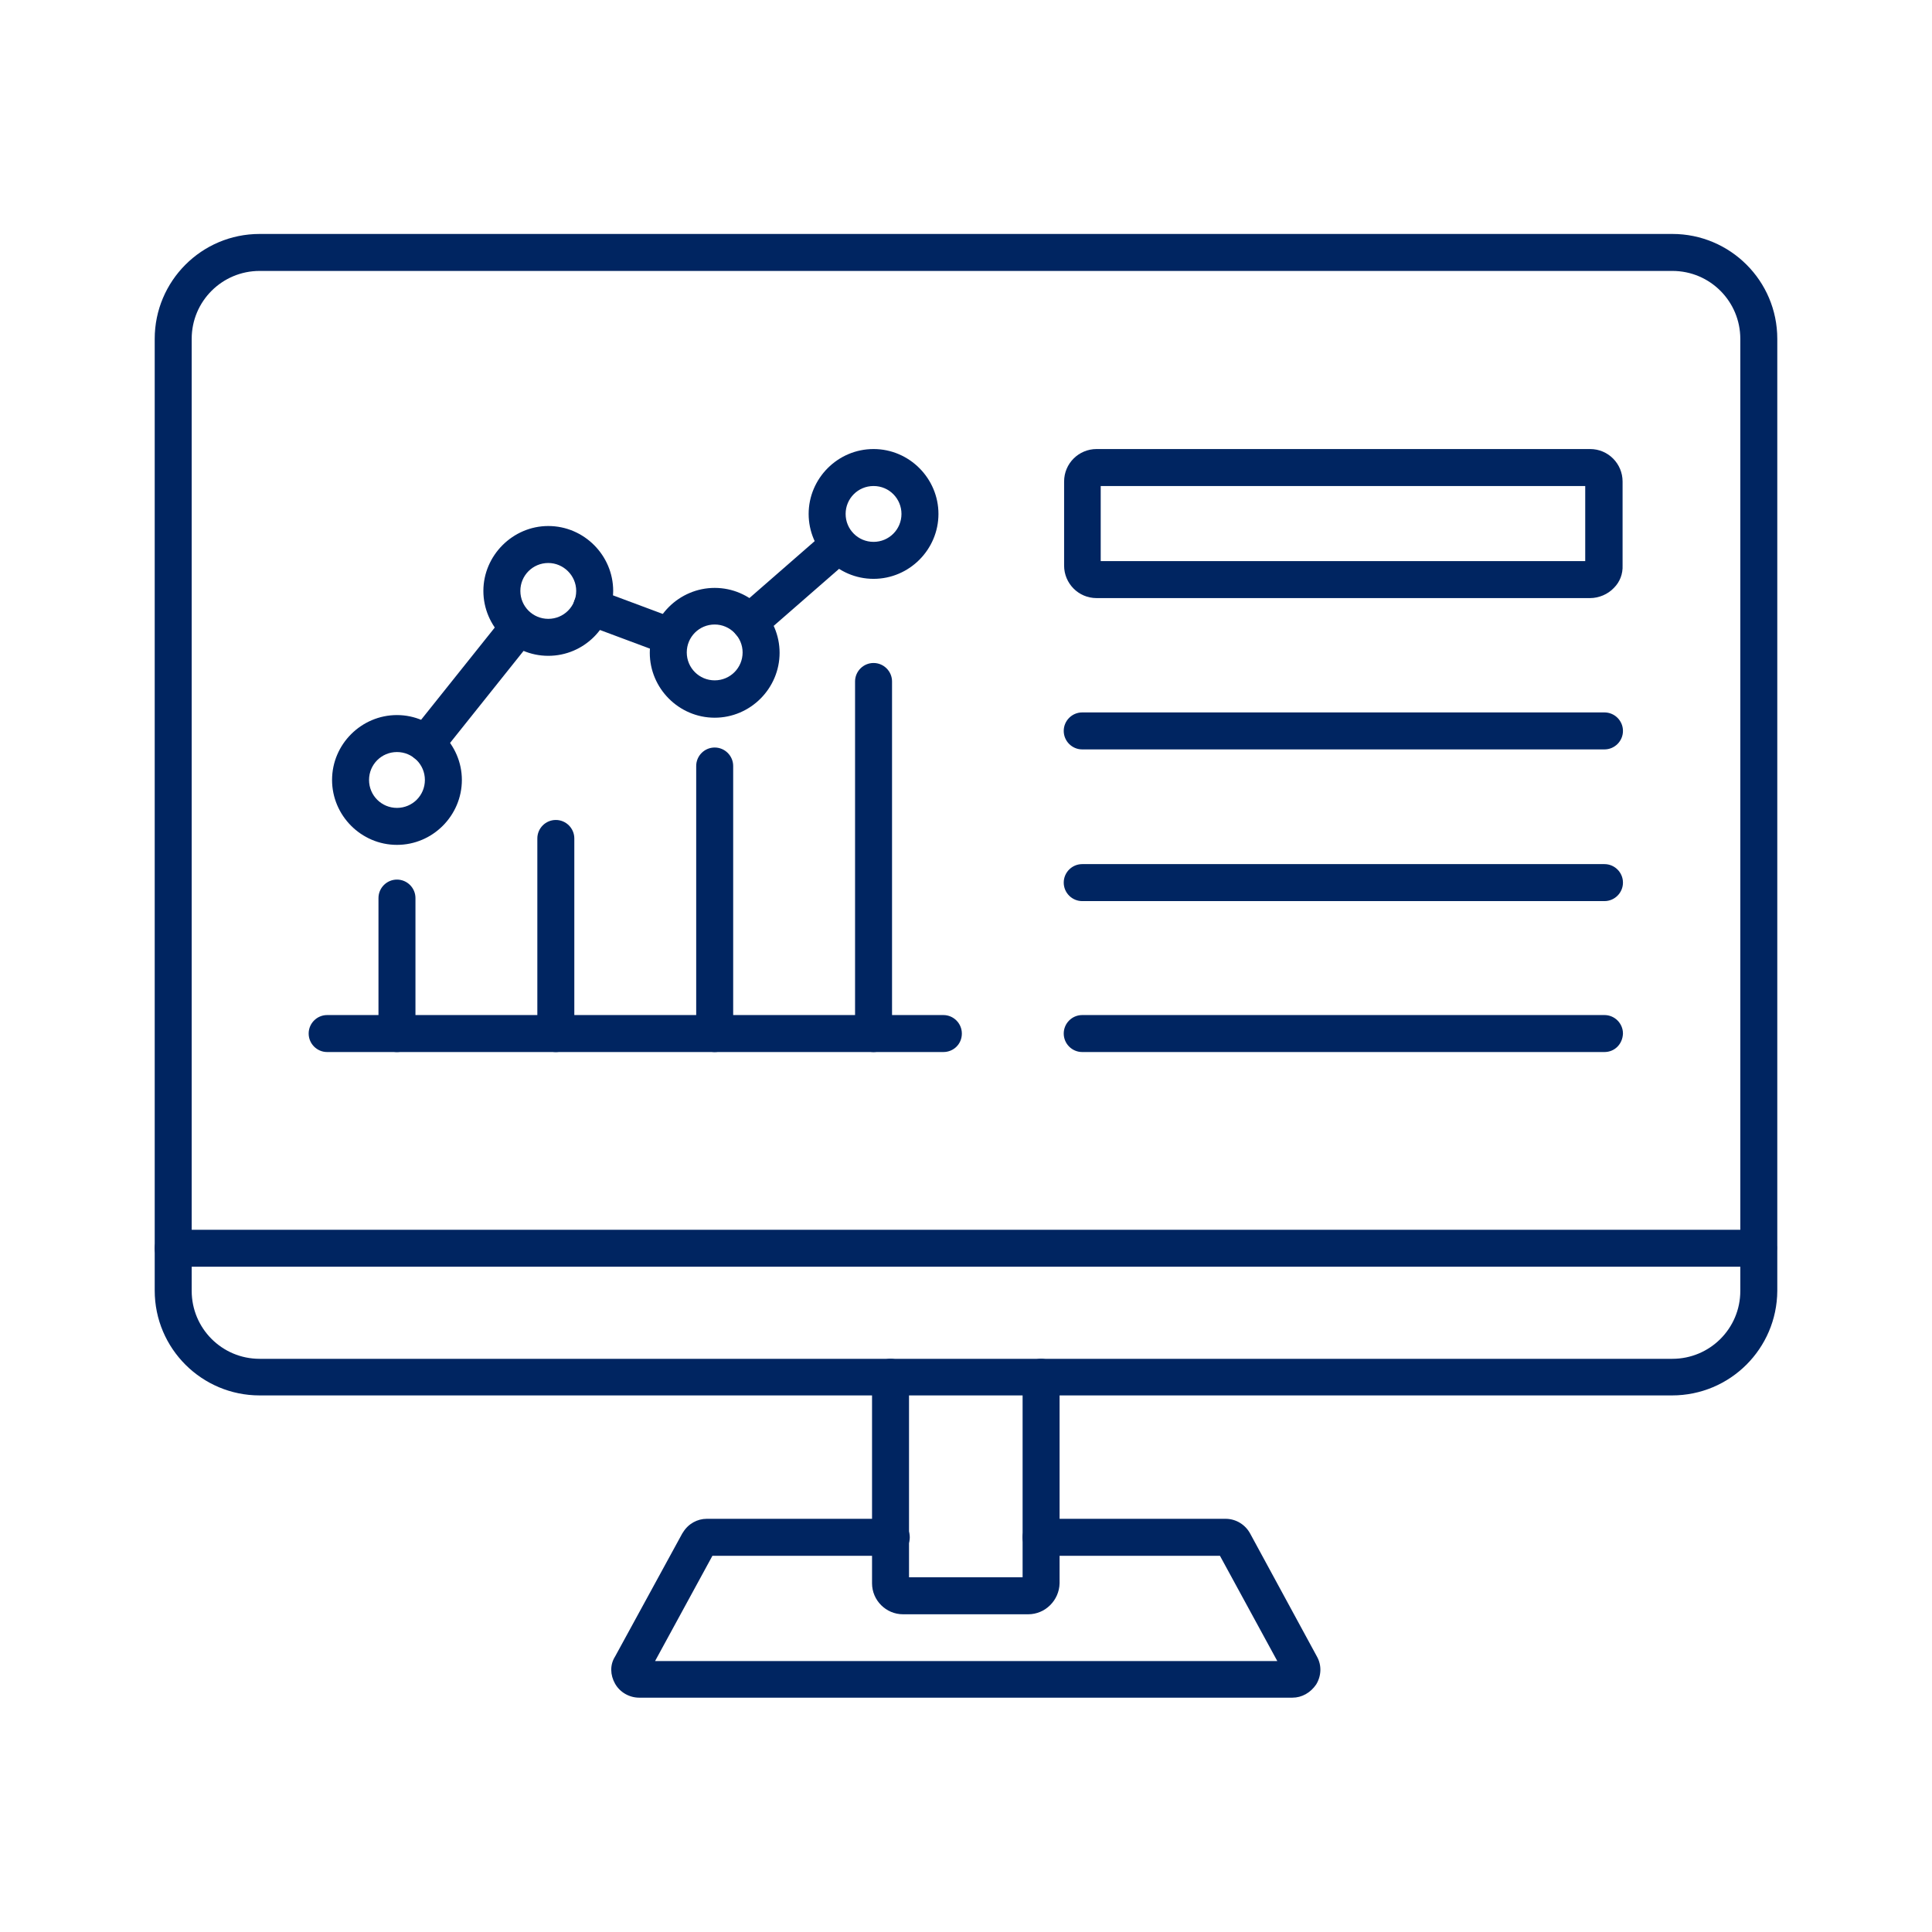
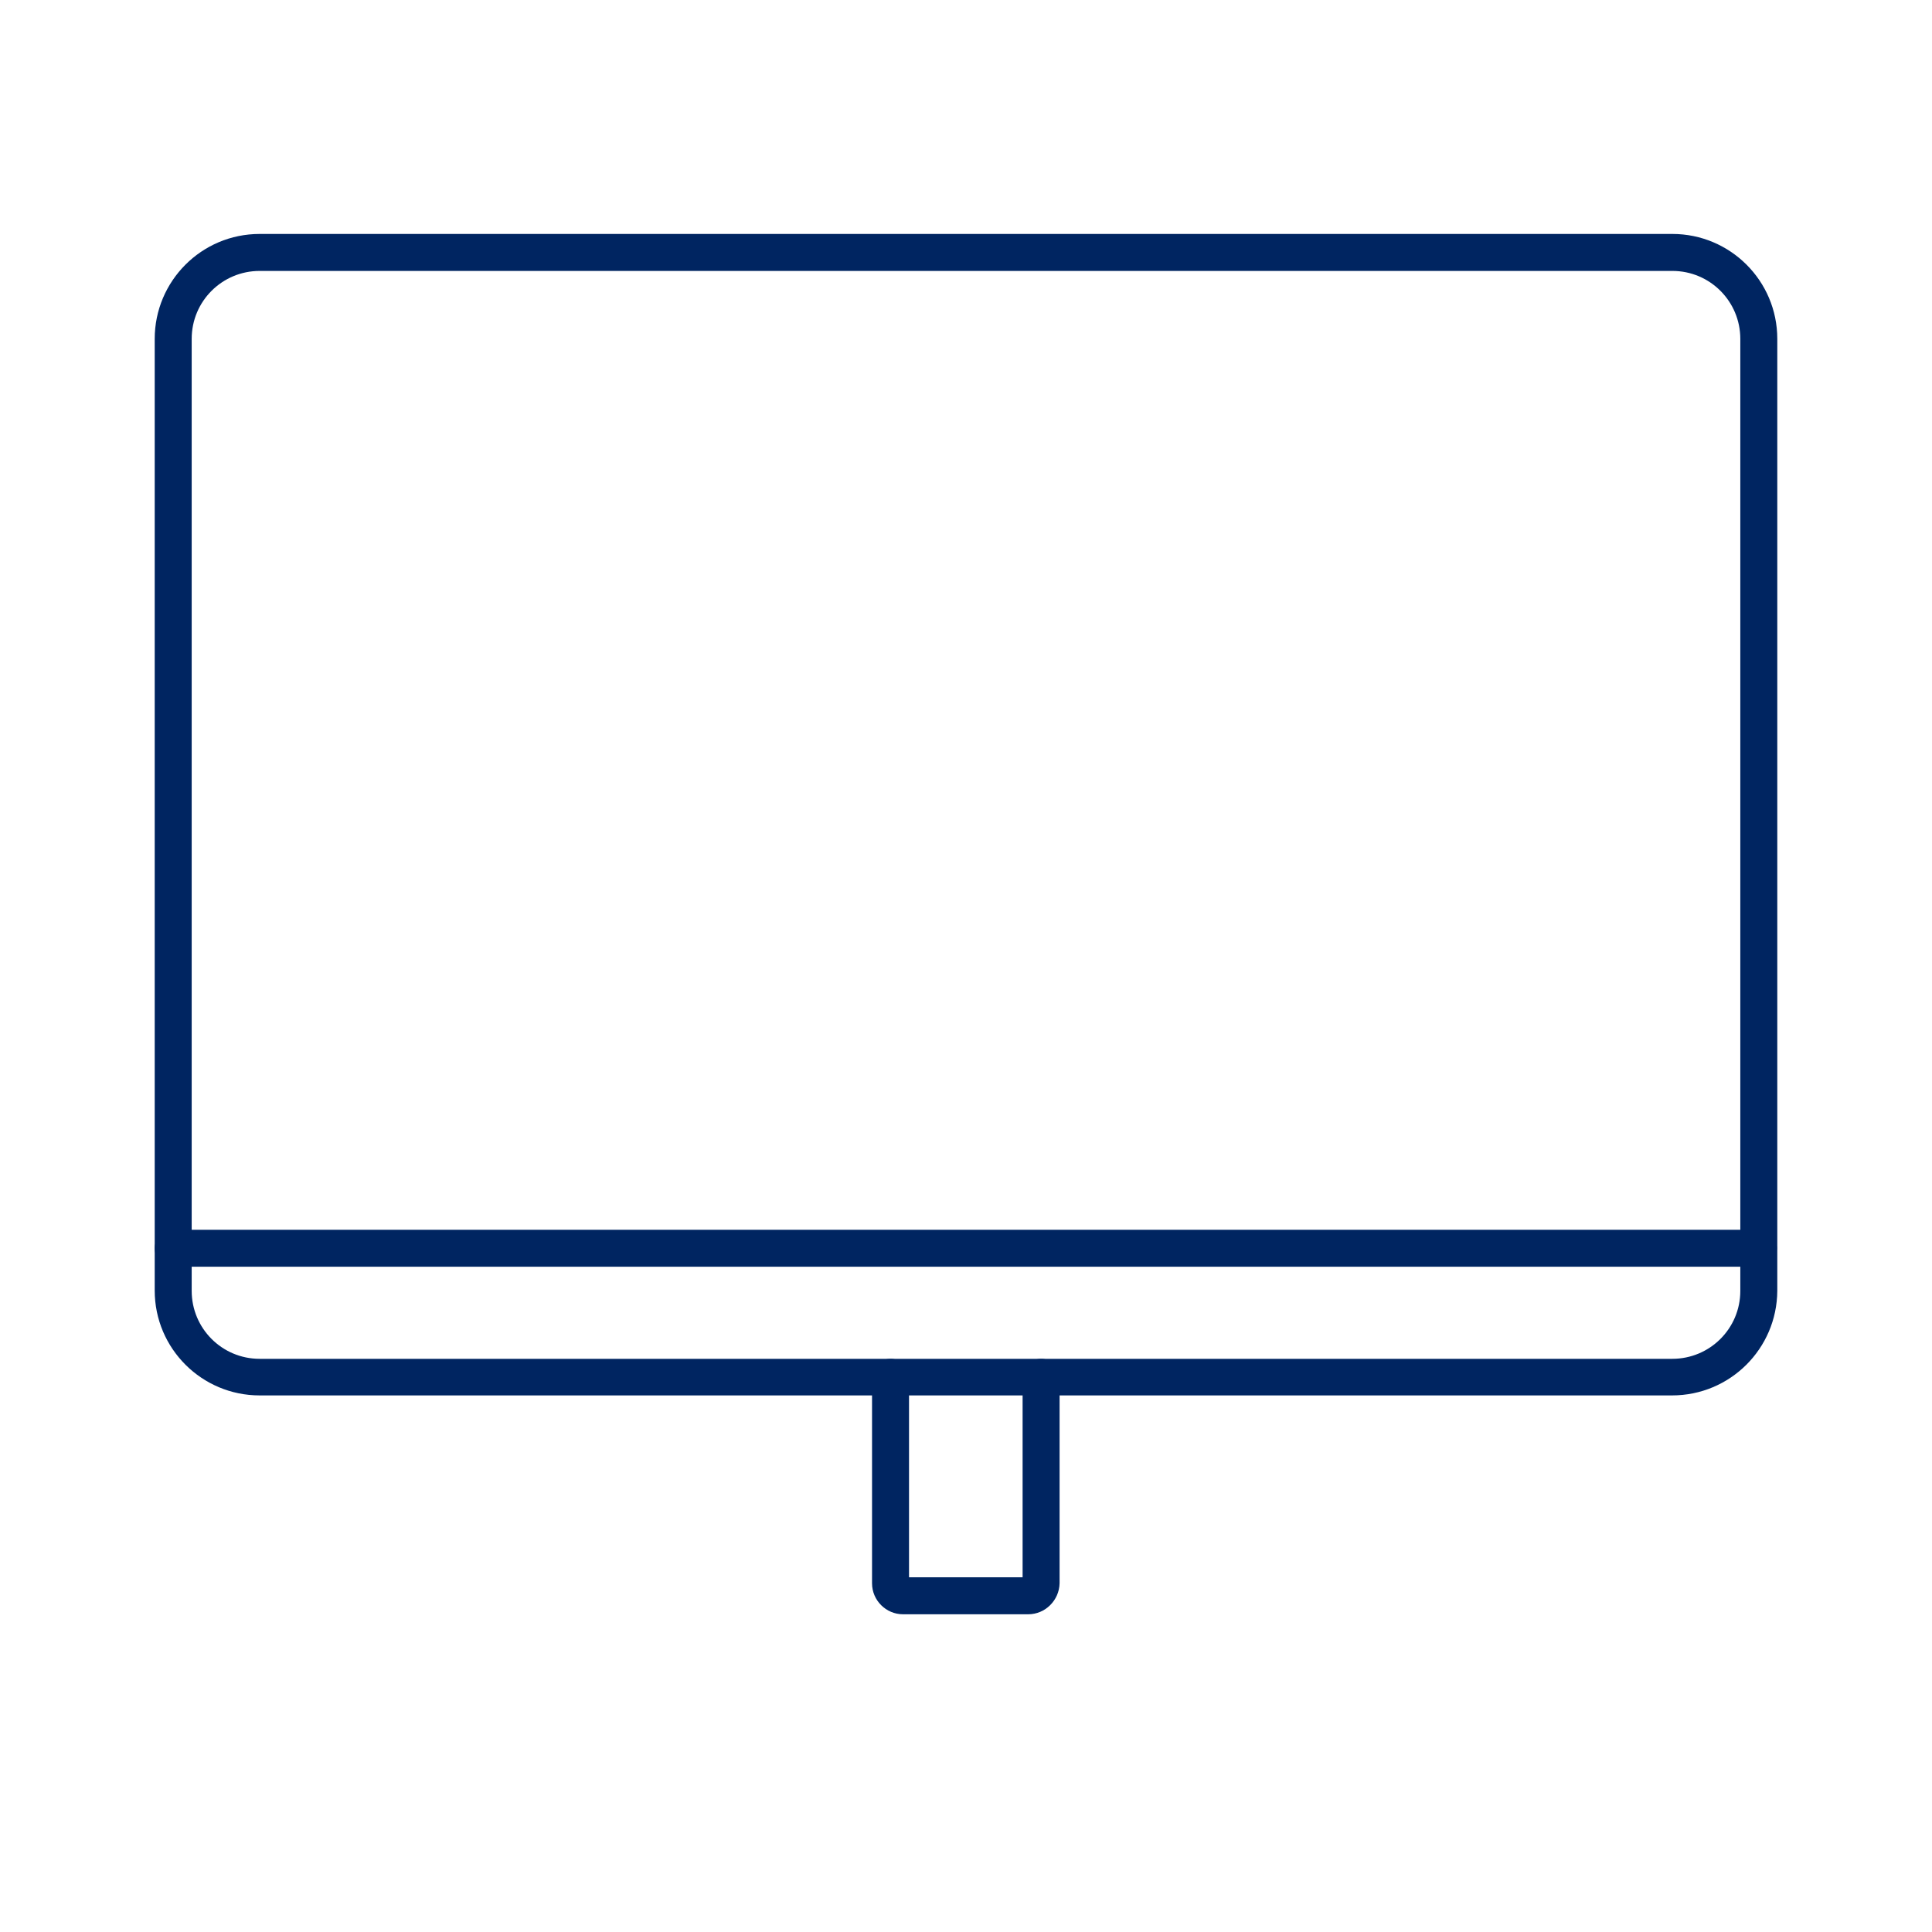
<svg xmlns="http://www.w3.org/2000/svg" version="1.1" width="512" height="512" x="0" y="0" viewBox="0 0 512 512" style="enable-background:new 0 0 512 512" xml:space="preserve" class="">
  <g>
    <path d="M443.1 369.8H68.8C53.5 369.8 41 357.4 41 342V89.8C41 74.5 53.4 62 68.8 62h374.4c15.3 0 27.8 12.4 27.8 27.8v252.3c-.1 15.3-12.5 27.7-27.9 27.7zM68.8 71.8c-9.9 0-18 8-18 18v252.3c0 9.9 8 18 18 18h374.4c9.9 0 18-8 18-18V89.8c0-9.9-8-18-18-18z" fill="#002561" opacity="1" data-original="#000000" class="" />
    <path d="M466 335.7H45.9c-2.7 0-4.9-2.2-4.9-4.9s2.2-4.9 4.9-4.9H466c2.7 0 4.9 2.2 4.9 4.9-.1 2.8-2.2 4.9-4.9 4.9zM272.5 427.8h-33.2c-4.5 0-8.2-3.7-8.2-8.2V365c0-2.7 2.2-4.9 4.9-4.9s4.9 2.2 4.9 4.9v53H271v-53c0-2.7 2.2-4.9 4.9-4.9s4.9 2.2 4.9 4.9v54.6c-.1 4.5-3.8 8.2-8.3 8.2z" fill="#002561" opacity="1" data-original="#000000" class="" />
-     <path d="M342.5 449.9H169.4c-2.6 0-5.1-1.4-6.4-3.7s-1.4-5 0-7.2l17.8-32.6c.1-.1.1-.2.2-.3 1.4-2.3 3.8-3.6 6.3-3.6h48.9c2.7 0 4.9 2.2 4.9 4.9s-2.2 4.9-4.9 4.9h-47.4l-15.2 27.9h164.9l-15.2-27.9h-47.4c-2.7 0-4.9-2.2-4.9-4.9s2.2-4.9 4.9-4.9h48.9c2.7 0 5.2 1.5 6.5 3.9L349 439c1.3 2.3 1.2 5.1-.2 7.4-1.5 2.2-3.8 3.5-6.3 3.5zM421.4 158.5H290.6c-4.8 0-8.6-3.9-8.6-8.6v-22.3c0-4.8 3.9-8.6 8.6-8.6h130.8c4.8 0 8.6 3.9 8.6 8.6v22.2c.1 2.3-.7 4.4-2.3 6-1.6 1.7-4 2.7-6.3 2.7zm-129.7-9.8h128.4v-19.9H291.7zM425.2 198.6H286.8c-2.7 0-4.9-2.2-4.9-4.9s2.2-4.9 4.9-4.9h138.4c2.7 0 4.9 2.2 4.9 4.9s-2.2 4.9-4.9 4.9zM425.2 238.8H286.8c-2.7 0-4.9-2.2-4.9-4.9s2.2-4.9 4.9-4.9h138.4c2.7 0 4.9 2.2 4.9 4.9s-2.2 4.9-4.9 4.9zM425.2 278.8H286.8c-2.7 0-4.9-2.2-4.9-4.9s2.2-4.9 4.9-4.9h138.4c2.7 0 4.9 2.2 4.9 4.9-.1 2.8-2.2 4.9-4.9 4.9zM231.5 278.8c-2.7 0-4.9-2.2-4.9-4.9v-93.3c0-2.7 2.2-4.9 4.9-4.9s4.9 2.2 4.9 4.9V274c0 2.7-2.2 4.8-4.9 4.8zM105.2 278.8c-2.7 0-4.9-2.2-4.9-4.9V238c0-2.7 2.2-4.9 4.9-4.9s4.9 2.2 4.9 4.9v36c0 2.7-2.2 4.8-4.9 4.8zM147.3 278.8c-2.7 0-4.9-2.2-4.9-4.9v-51.7c0-2.7 2.2-4.9 4.9-4.9s4.9 2.2 4.9 4.9V274c0 2.7-2.2 4.8-4.9 4.8zM189.4 278.8c-2.7 0-4.9-2.2-4.9-4.9V203c0-2.7 2.2-4.9 4.9-4.9s4.9 2.2 4.9 4.9v71c0 2.7-2.2 4.8-4.9 4.8zM112.9 202c-1.1 0-2.2-.4-3.1-1.1-2.1-1.7-2.4-4.8-.8-6.9l24.6-30.8c1.7-2.1 4.8-2.4 6.9-.8 2.1 1.7 2.4 4.8.8 6.9l-24.6 30.8c-.9 1.2-2.4 1.9-3.8 1.9zM198.7 169.8c-1.4 0-2.7-.5-3.7-1.7-1.8-2.1-1.5-5.1.5-6.9l23.5-20.5c2.1-1.8 5.1-1.5 6.9.5 1.8 2.1 1.5 5.1-.5 6.9l-23.5 20.5c-.9.7-2.1 1.2-3.2 1.2zM177.7 173.6c-.5 0-1.2-.1-1.7-.3l-20.9-7.8c-2.5-.9-3.8-3.8-2.9-6.3s3.8-3.8 6.3-2.9l20.9 7.8c2.5.9 3.8 3.8 2.9 6.3-.7 1.9-2.5 3.2-4.6 3.2z" fill="#002561" opacity="1" data-original="#000000" class="" />
-     <path d="M250 278.8H86.7c-2.7 0-4.9-2.2-4.9-4.9s2.2-4.9 4.9-4.9H250c2.7 0 4.9 2.2 4.9 4.9 0 2.8-2.2 4.9-4.9 4.9zM145.3 173.8c-9.5 0-17.2-7.8-17.2-17.2s7.8-17.2 17.2-17.2c9.5 0 17.2 7.8 17.2 17.2-.1 9.6-7.8 17.2-17.2 17.2zm0-24.6c-4.1 0-7.4 3.3-7.4 7.4s3.3 7.4 7.4 7.4 7.4-3.3 7.4-7.4-3.4-7.4-7.4-7.4zM105.2 223.9c-9.5 0-17.2-7.8-17.2-17.2 0-9.5 7.8-17.2 17.2-17.2s17.2 7.8 17.2 17.2-7.7 17.2-17.2 17.2zm0-24.6c-4.1 0-7.4 3.3-7.4 7.4s3.3 7.4 7.4 7.4 7.4-3.3 7.4-7.4-3.3-7.4-7.4-7.4zM189.4 190.2c-9.5 0-17.2-7.8-17.2-17.2 0-9.5 7.8-17.2 17.2-17.2 9.5 0 17.2 7.8 17.2 17.2s-7.7 17.2-17.2 17.2zm0-24.7c-4.1 0-7.4 3.3-7.4 7.4s3.3 7.4 7.4 7.4 7.4-3.3 7.4-7.4c0-4-3.3-7.4-7.4-7.4zM231.5 153.4c-9.5 0-17.2-7.8-17.2-17.2S222 119 231.5 119s17.2 7.8 17.2 17.2-7.7 17.2-17.2 17.2zm0-24.6c-4.1 0-7.4 3.3-7.4 7.4s3.3 7.4 7.4 7.4 7.4-3.3 7.4-7.4c0-4-3.2-7.4-7.4-7.4z" fill="#002561" opacity="1" data-original="#000000" class="" />
  </g>
</svg>